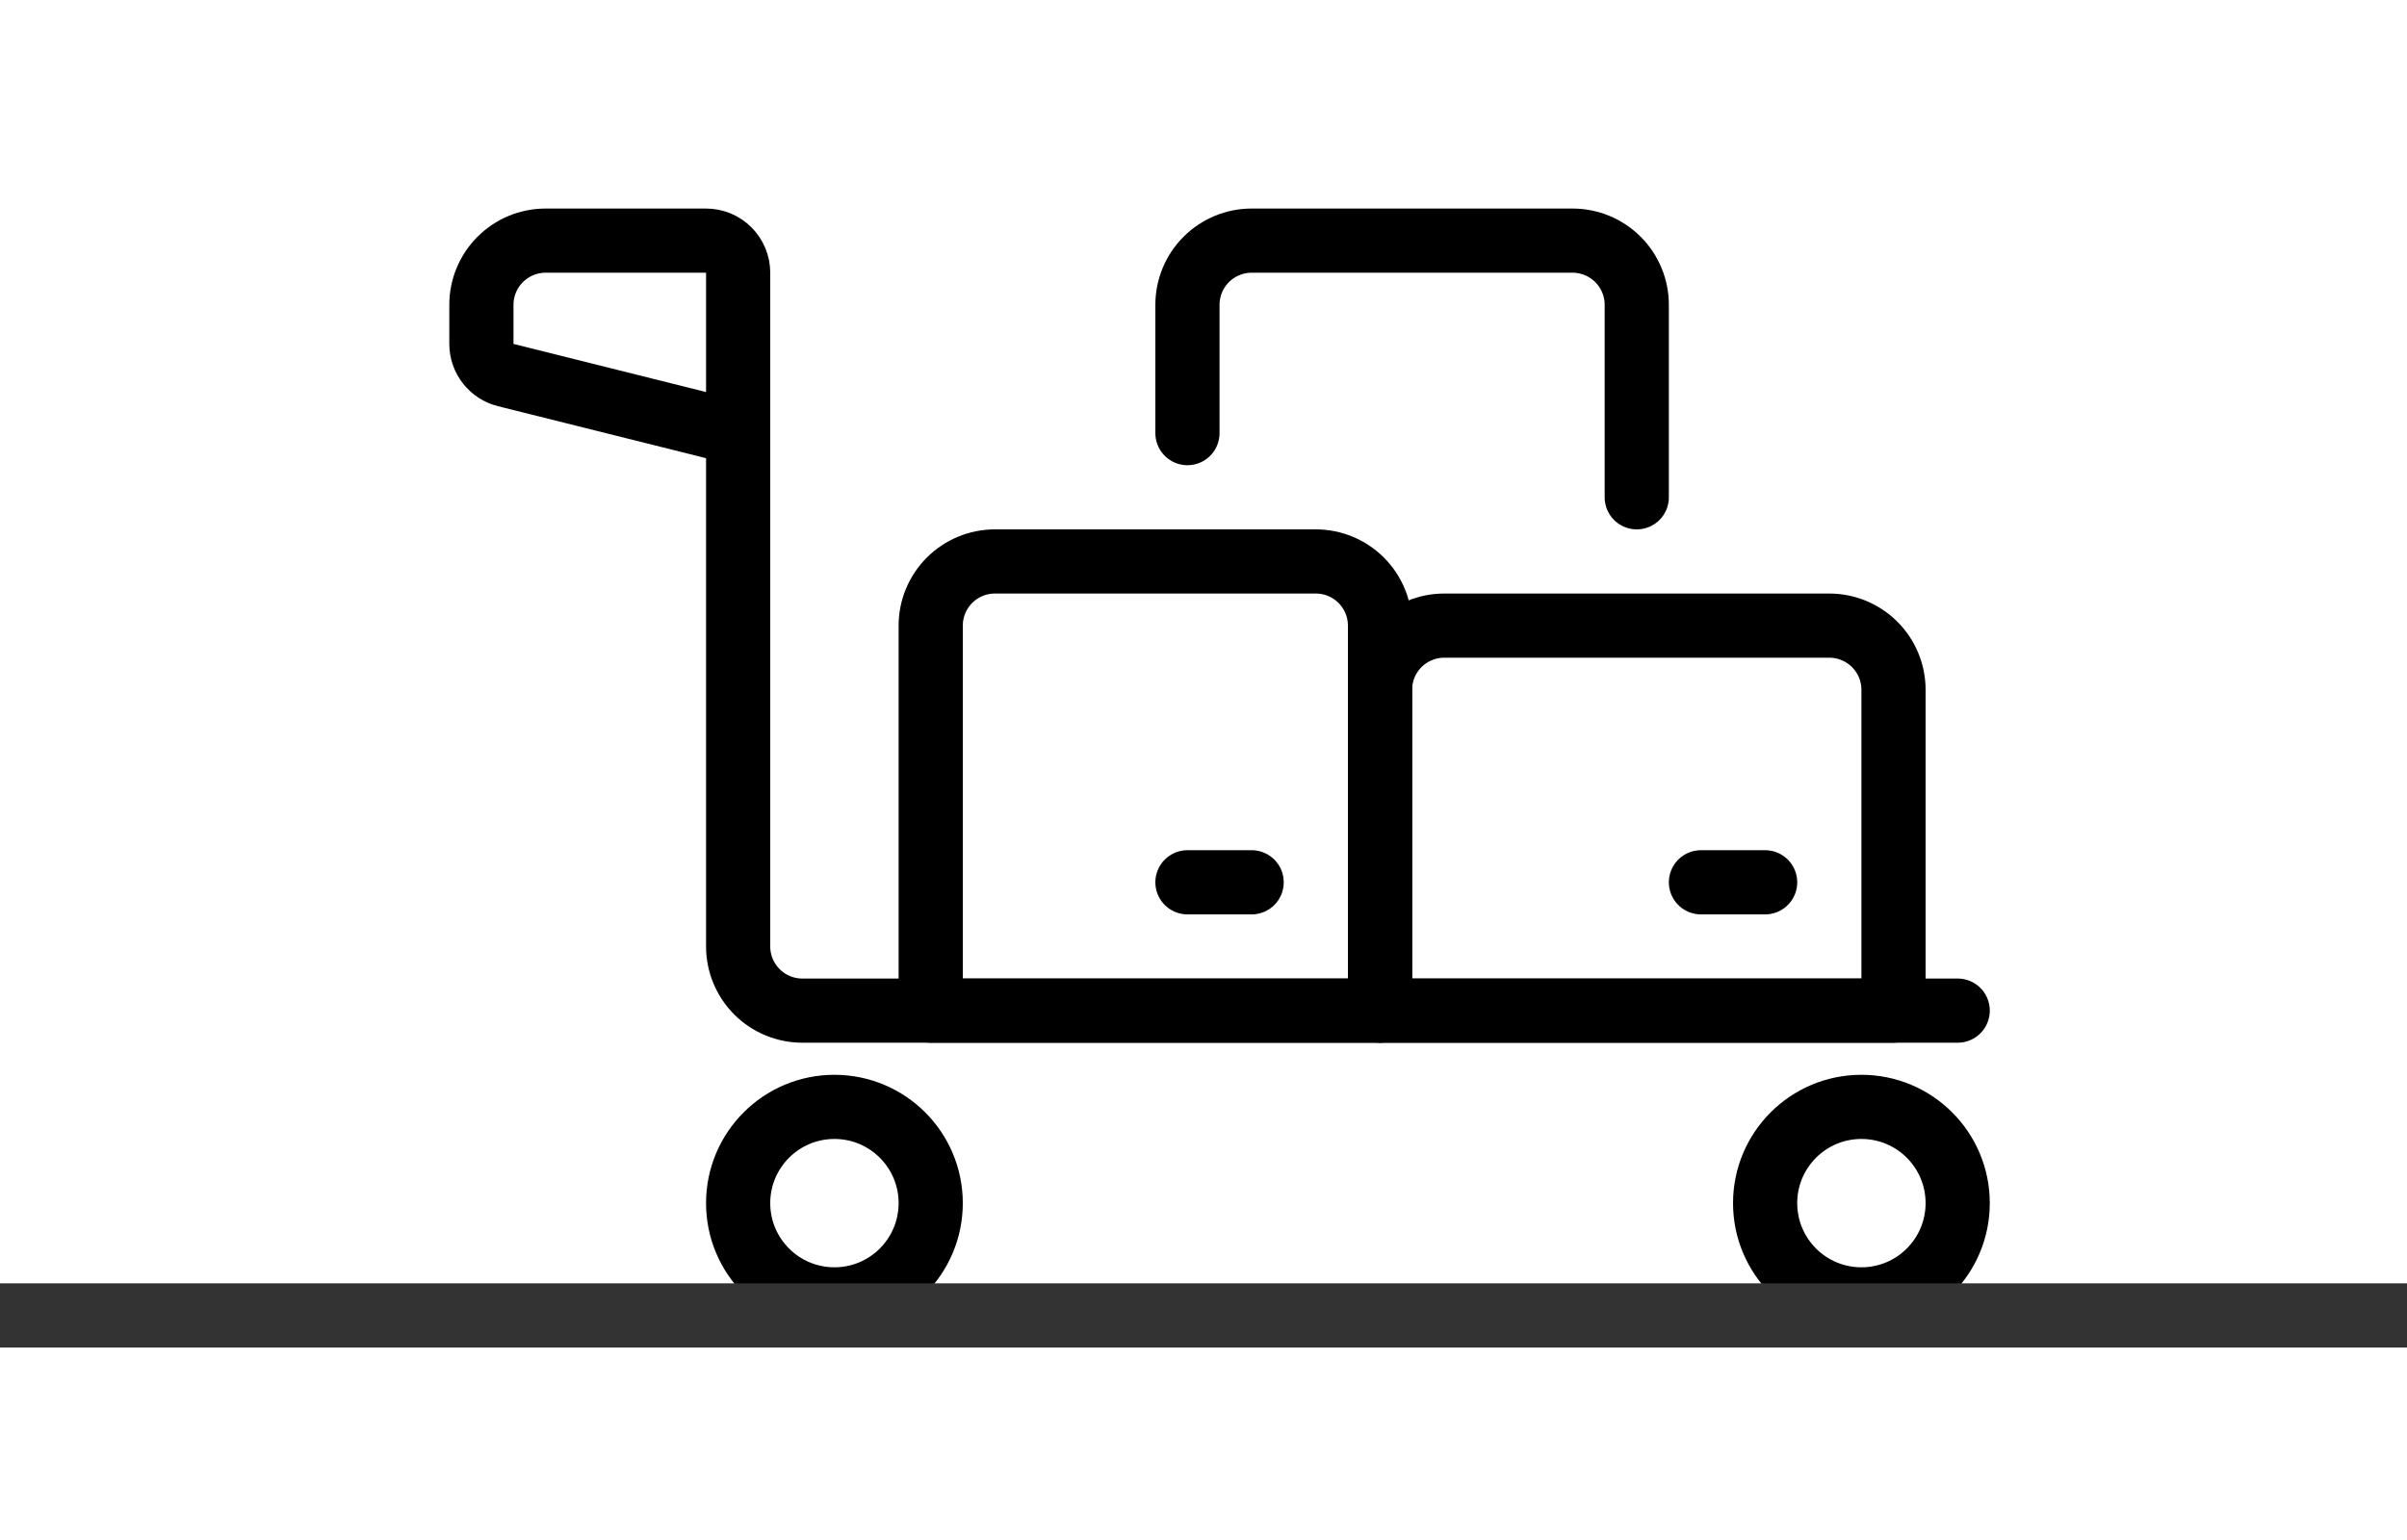
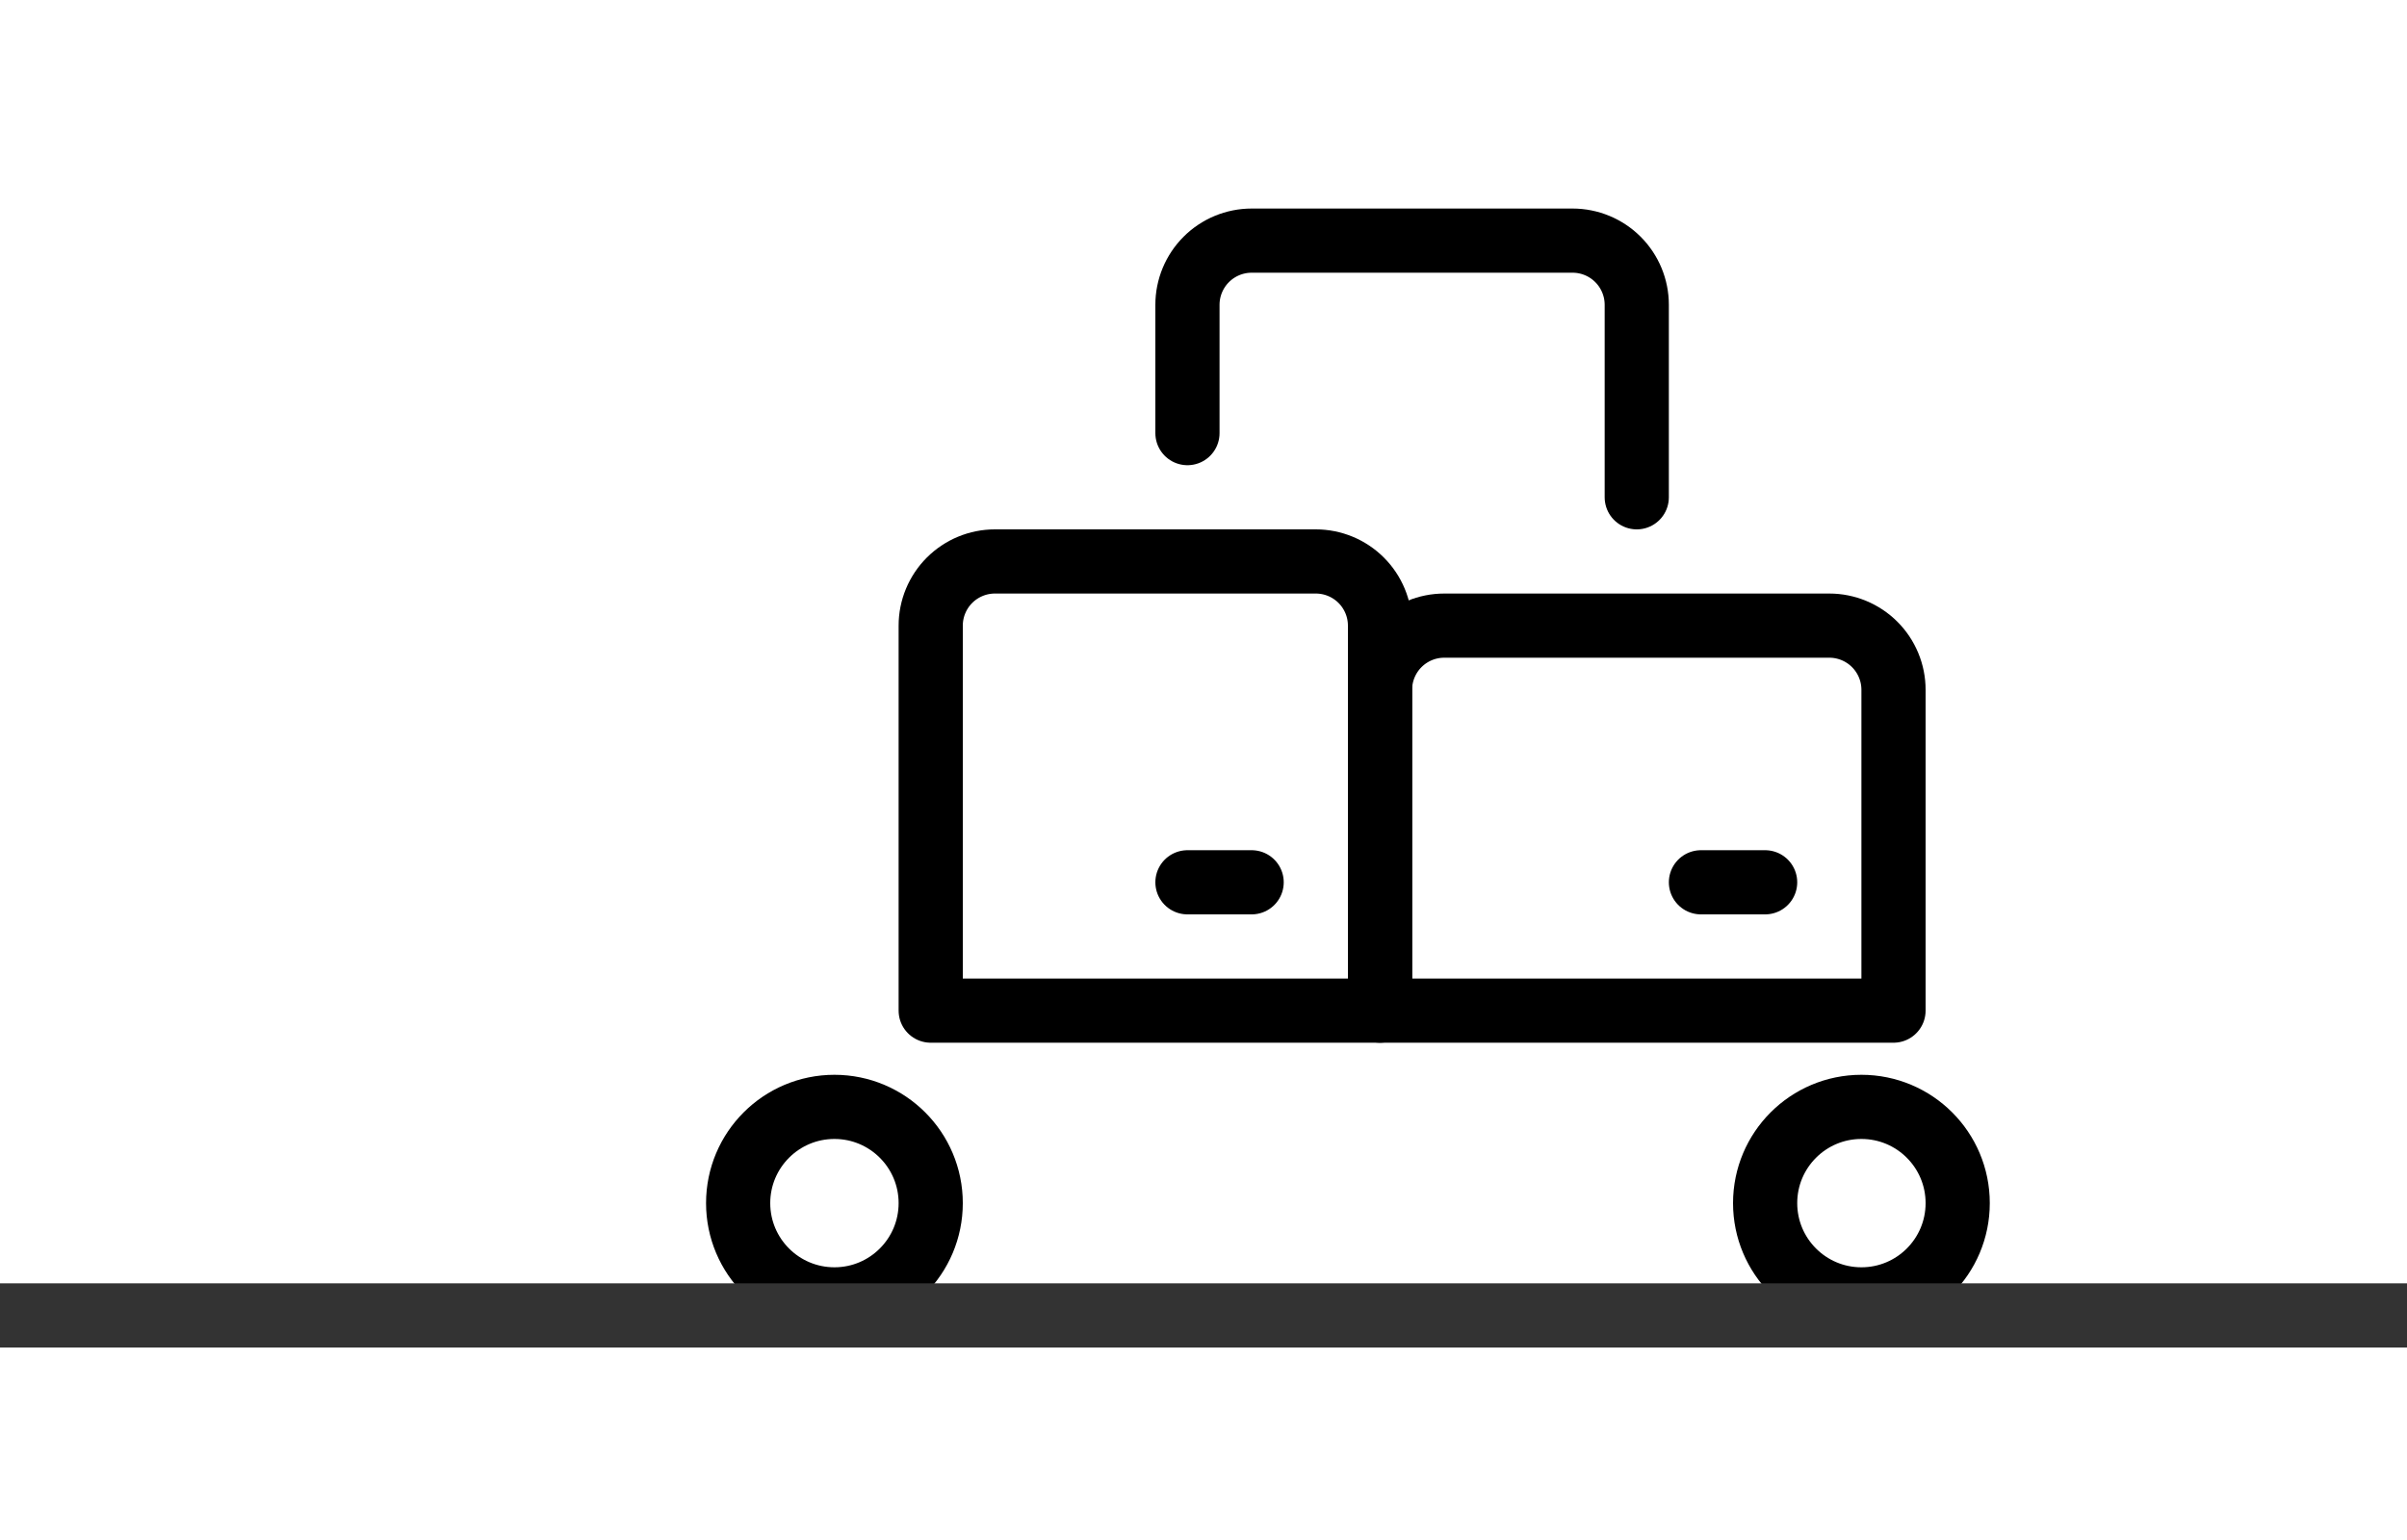
<svg xmlns="http://www.w3.org/2000/svg" width="75" height="48" viewBox="0 0 75 48" fill="none">
-   <path d="M61 31.5H25C24.47 31.5 23.961 31.289 23.586 30.914C23.211 30.539 23 30.03 23 29.5V8.5C23 8.235 22.895 7.98 22.707 7.793C22.52 7.605 22.265 7.5 22 7.5H17C16.47 7.5 15.961 7.711 15.586 8.086C15.211 8.461 15 8.97 15 9.5V10.72C15 10.943 15.075 11.16 15.212 11.335C15.349 11.511 15.542 11.636 15.758 11.69L23 13.5" stroke="black" stroke-width="2" stroke-linecap="round" stroke-linejoin="round" />
  <path d="M26 40.5C27.657 40.5 29 39.157 29 37.5C29 35.843 27.657 34.5 26 34.5C24.343 34.5 23 35.843 23 37.5C23 39.157 24.343 40.5 26 40.5Z" stroke="black" stroke-width="2" stroke-linecap="round" stroke-linejoin="round" />
  <path d="M58 40.5C59.657 40.5 61 39.157 61 37.5C61 35.843 59.657 34.5 58 34.5C56.343 34.5 55 35.843 55 37.5C55 39.157 56.343 40.5 58 40.5Z" stroke="black" stroke-width="2" stroke-linecap="round" stroke-linejoin="round" />
  <path d="M31 17.5H41C41.53 17.5 42.039 17.711 42.414 18.086C42.789 18.461 43 18.97 43 19.5V31.5H29V19.5C29 18.97 29.211 18.461 29.586 18.086C29.961 17.711 30.47 17.5 31 17.5V17.5Z" stroke="black" stroke-width="2" stroke-linecap="round" stroke-linejoin="round" />
  <path d="M45 19.5H57C57.53 19.5 58.039 19.711 58.414 20.086C58.789 20.461 59 20.97 59 21.5V31.5H43V21.5C43 20.97 43.211 20.461 43.586 20.086C43.961 19.711 44.47 19.5 45 19.5V19.5Z" stroke="black" stroke-width="2" stroke-linecap="round" stroke-linejoin="round" />
  <path d="M37 27.5H39" stroke="black" stroke-width="2" stroke-linecap="round" stroke-linejoin="round" />
  <path d="M53 27.5H55" stroke="black" stroke-width="2" stroke-linecap="round" stroke-linejoin="round" />
  <path d="M37 13.5V9.5C37 8.97 37.211 8.461 37.586 8.086C37.961 7.711 38.47 7.5 39 7.5H49C49.53 7.5 50.039 7.711 50.414 8.086C50.789 8.461 51 8.97 51 9.5V15.5" stroke="black" stroke-width="2" stroke-linecap="round" stroke-linejoin="round" />
  <line y1="41" x2="75" y2="41" stroke="#333333" stroke-width="2" />
</svg>